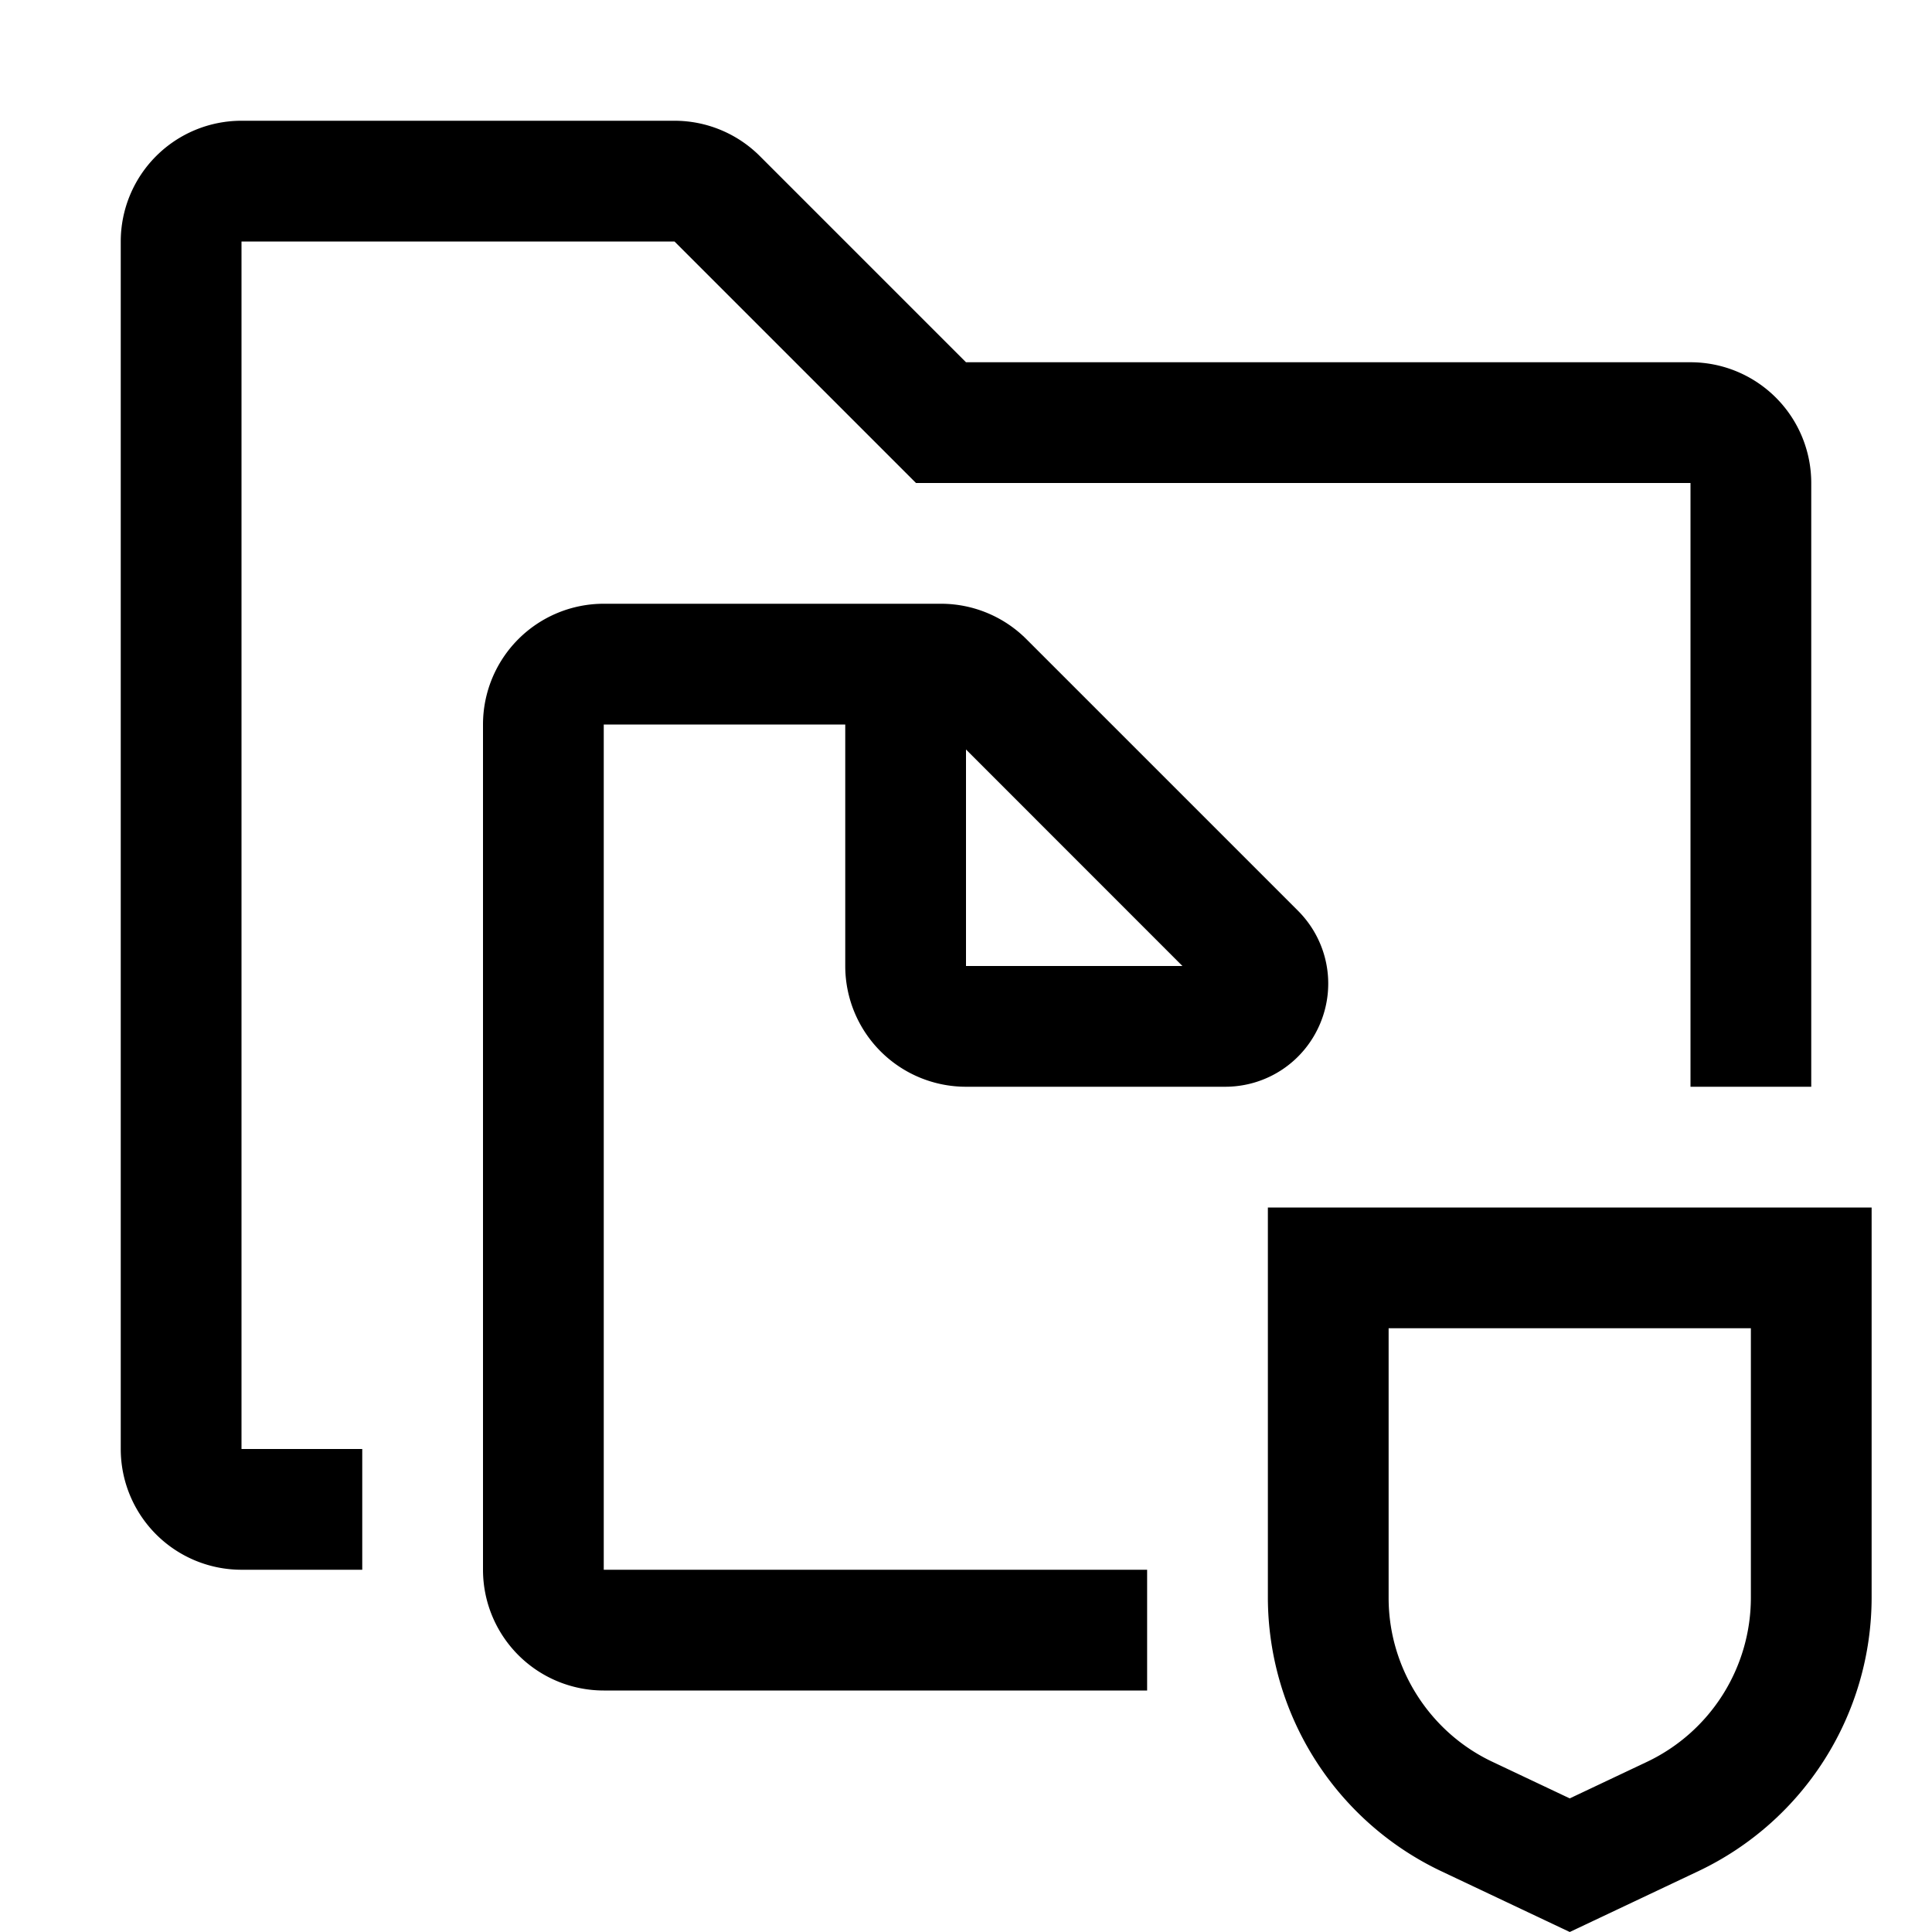
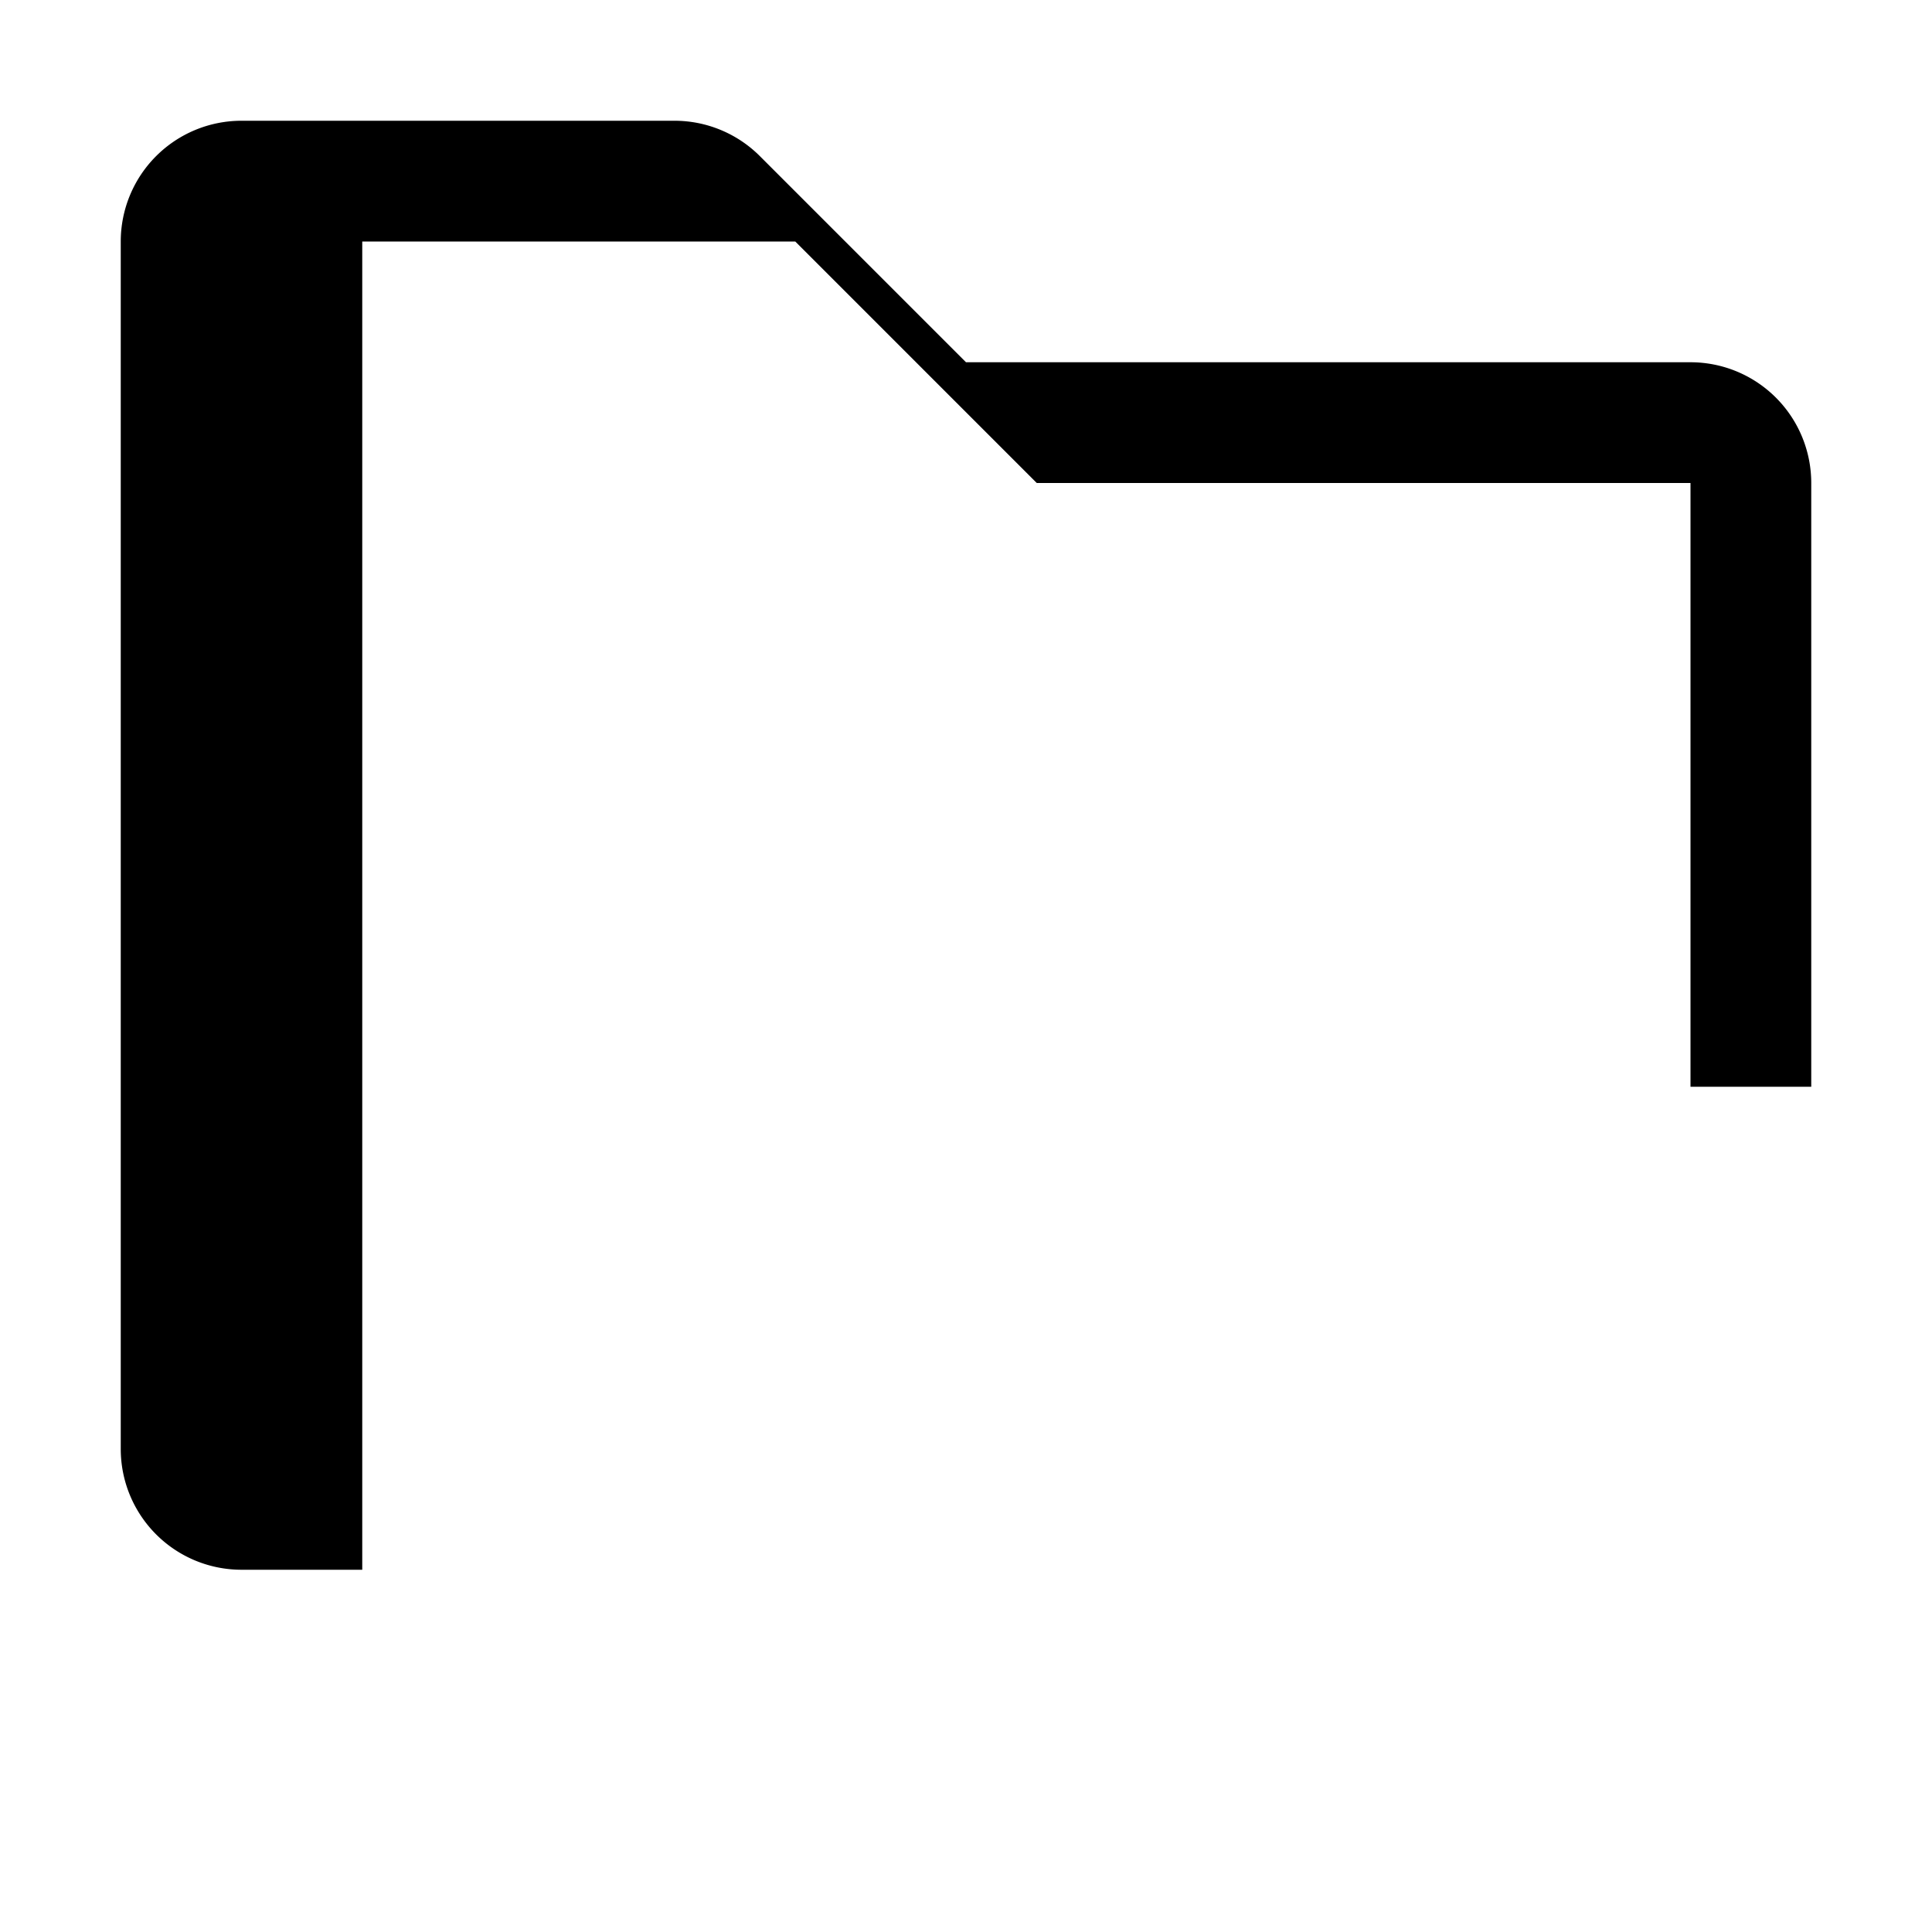
<svg xmlns="http://www.w3.org/2000/svg" width="800" height="800" viewBox="0 0 32 32">
-   <path fill="currentColor" d="m26 32l-2.139-1.012A5.024 5.024 0 0 1 21 26.468V20h10v6.468a5.02 5.02 0 0 1-2.861 4.52zm-1.283-2.82l1.283.607l1.283-.607A3.012 3.012 0 0 0 29 26.468V22h-6v4.468c0 1.154.674 2.219 1.717 2.712" />
-   <path fill="currentColor" d="M17 10.586A2 2 0 0 0 15.586 10H10a2 2 0 0 0-2 2v14a2 2 0 0 0 2 2h9v-2h-9V12h4v4a2 2 0 0 0 2 2h4.292c.693 0 1.312-.414 1.577-1.054c.265-.64.12-1.37-.37-1.861zM16 16v-3.586L19.585 16z" />
-   <path fill="currentColor" d="M28 6H16l-3.414-3.414A2 2 0 0 0 11.172 2H4a2 2 0 0 0-2 2v20a2 2 0 0 0 2 2h2v-2H4V4h7.172l4 4H28v10h2V8a2 2 0 0 0-2-2" />
+   <path fill="currentColor" d="M28 6H16l-3.414-3.414A2 2 0 0 0 11.172 2H4a2 2 0 0 0-2 2v20a2 2 0 0 0 2 2h2v-2V4h7.172l4 4H28v10h2V8a2 2 0 0 0-2-2" />
</svg>